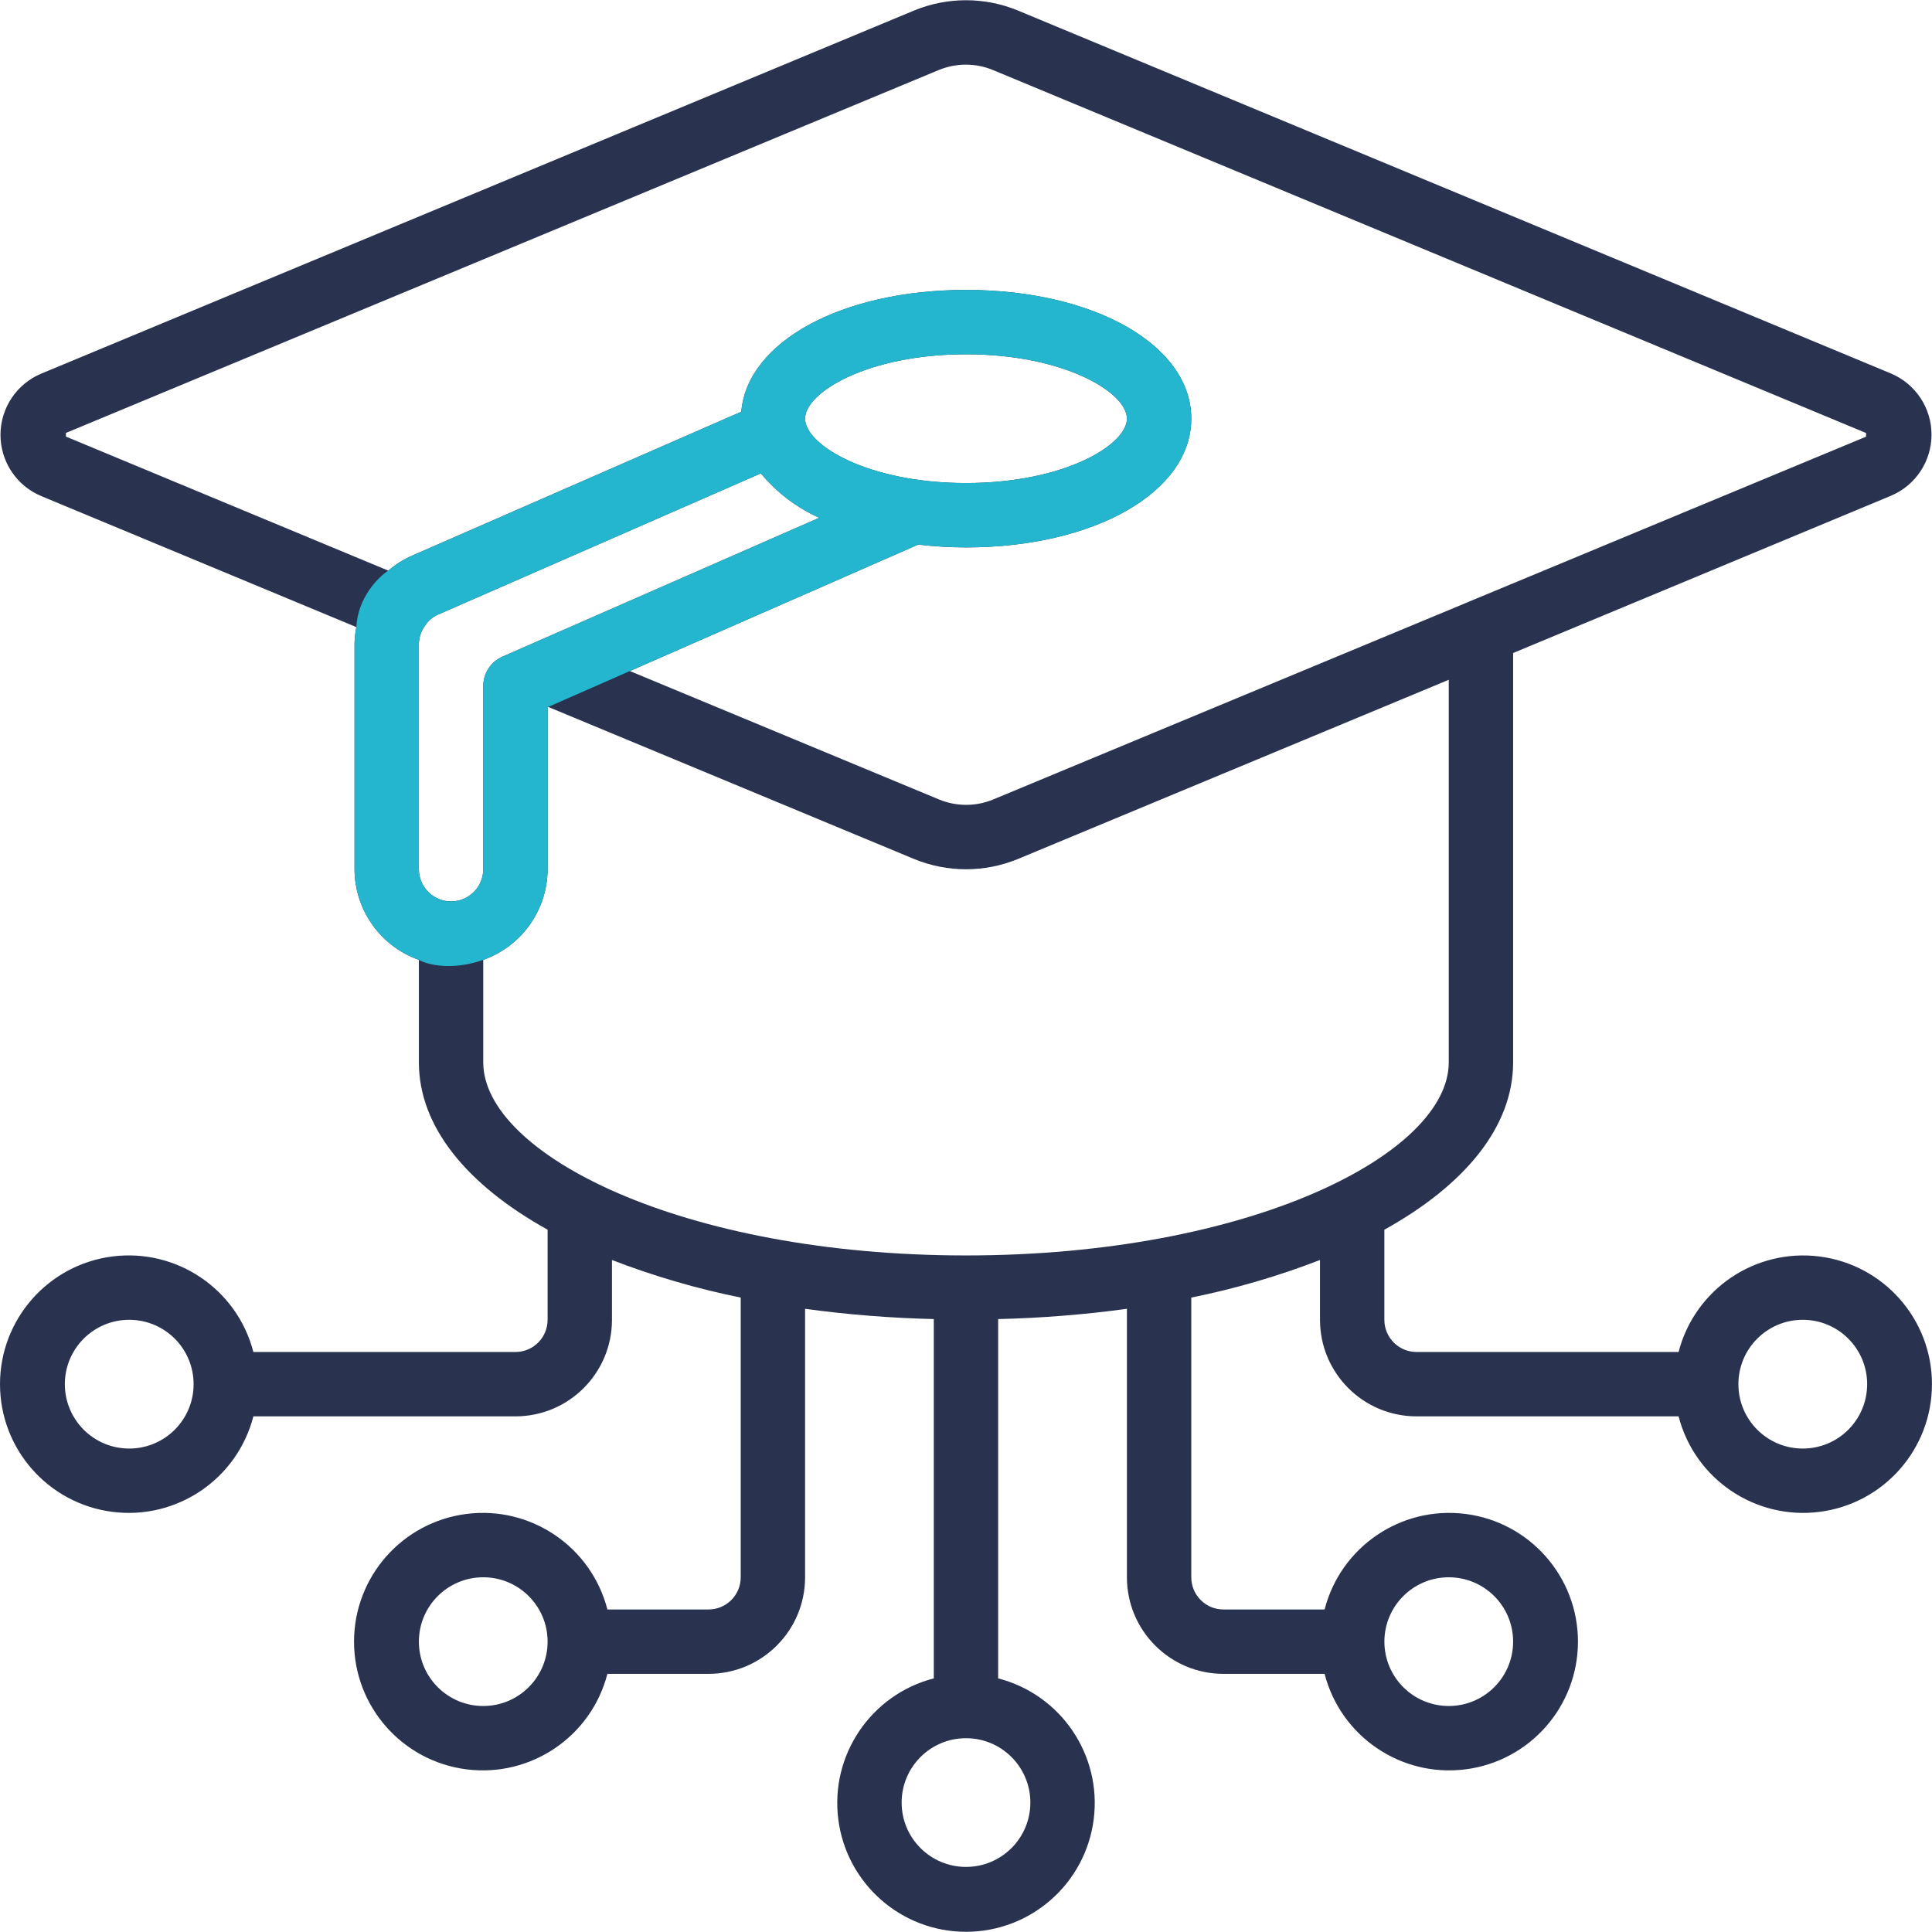
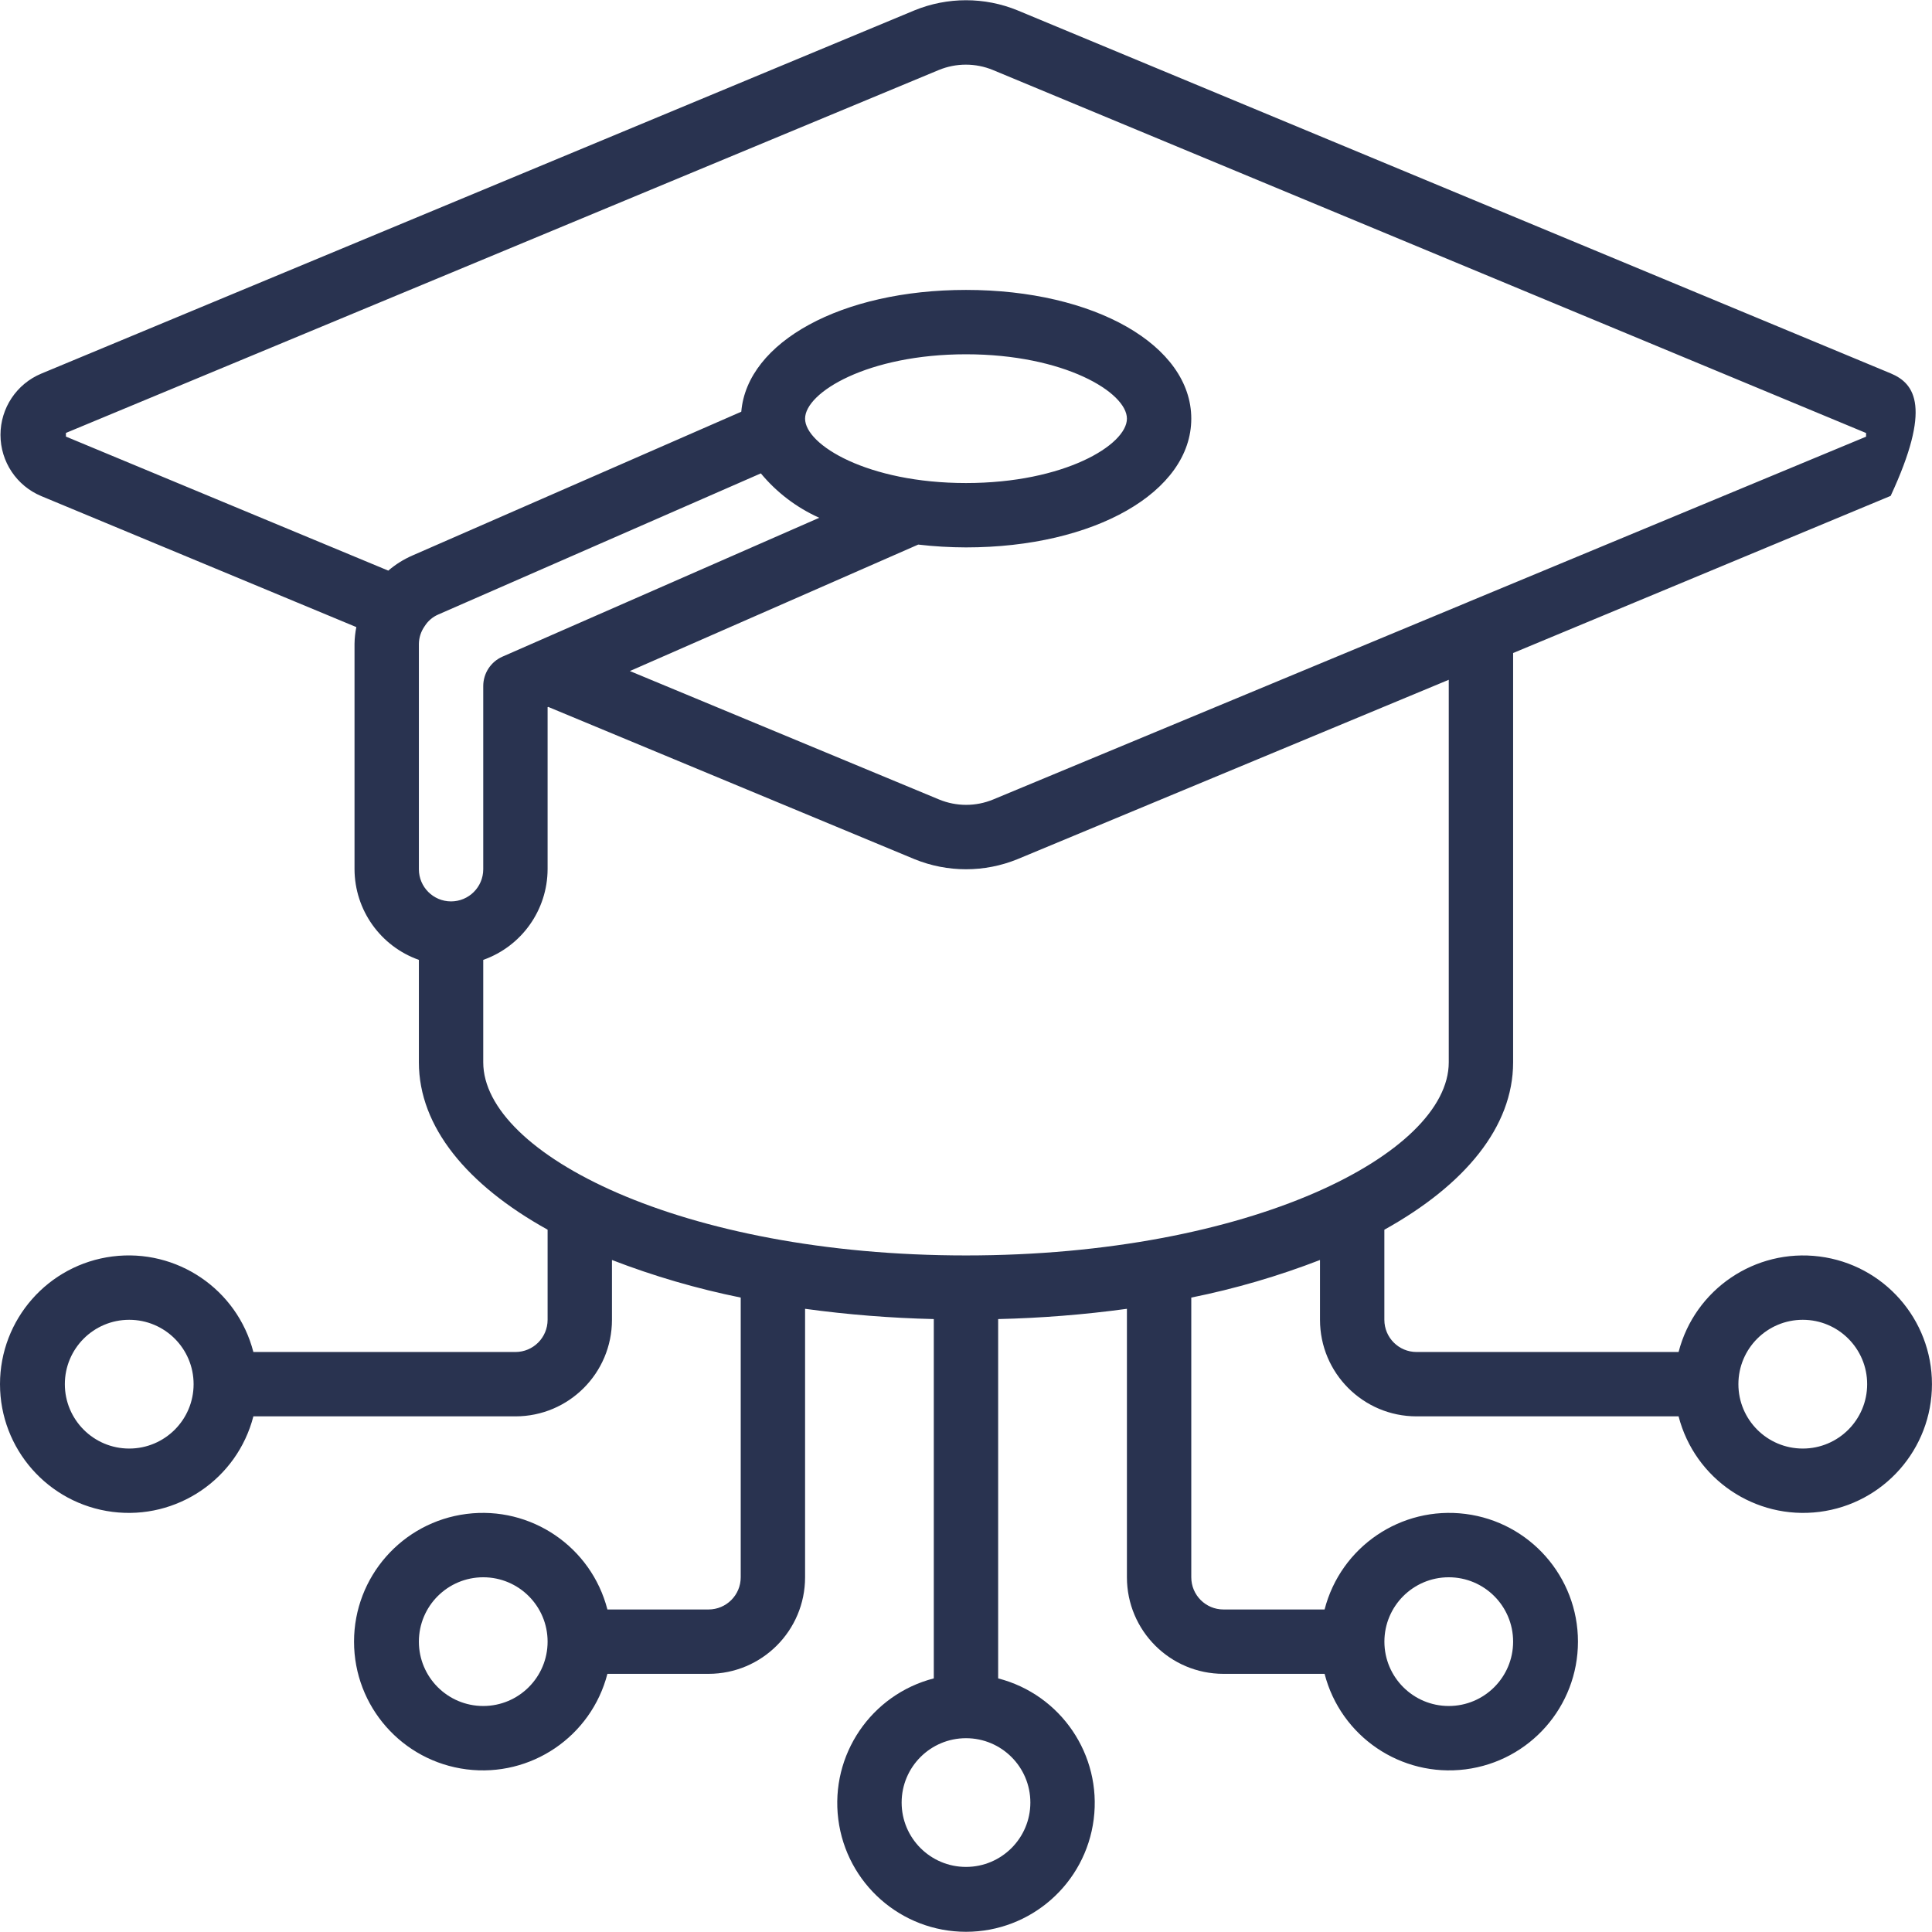
<svg xmlns="http://www.w3.org/2000/svg" width="48" height="48" viewBox="0 0 48 48" fill="none">
  <g clip-path="url(#clip0_736_2928)">
-     <path d="M37.593 26.393V16.224L46.973 12.32C47.588 12.064 47.988 11.464 47.988 10.798C47.988 10.133 47.588 9.532 46.973 9.276L25.279 0.257C24.459 -0.078 23.541 -0.078 22.721 0.257L1.027 9.282C0.412 9.538 0.012 10.138 0.012 10.804C0.012 11.47 0.412 12.07 1.027 12.326L8.853 15.58C8.825 15.718 8.81 15.858 8.808 15.998V21.596C8.812 22.609 9.452 23.51 10.407 23.848V26.393C10.407 27.997 11.606 29.441 13.605 30.551V32.79C13.605 33.232 13.247 33.59 12.806 33.59H6.295C5.893 32.03 4.393 31.014 2.795 31.216C1.198 31.419 0 32.779 0 34.389C0 36 1.198 37.359 2.795 37.562C4.393 37.765 5.893 36.748 6.295 35.189H12.806C14.13 35.189 15.204 34.115 15.204 32.79V31.304C16.242 31.705 17.312 32.017 18.403 32.238V39.187C18.403 39.629 18.045 39.987 17.603 39.987H15.091C14.688 38.427 13.189 37.41 11.591 37.613C9.993 37.816 8.796 39.176 8.796 40.786C8.796 42.397 9.993 43.756 11.591 43.959C13.189 44.162 14.688 43.145 15.091 41.586H17.603C18.928 41.586 20.002 40.512 20.002 39.187V32.517C21.062 32.662 22.13 32.747 23.2 32.772V41.699C21.641 42.102 20.624 43.601 20.827 45.199C21.03 46.797 22.389 47.995 24 47.995C25.61 47.995 26.97 46.797 27.173 45.199C27.376 43.601 26.359 42.102 24.799 41.699V32.772C25.869 32.747 26.937 32.662 27.998 32.517V39.187C27.998 40.512 29.072 41.586 30.396 41.586H32.909C33.311 43.145 34.811 44.162 36.409 43.959C38.006 43.756 39.204 42.397 39.204 40.786C39.204 39.176 38.006 37.816 36.409 37.613C34.811 37.41 33.311 38.427 32.909 39.987H30.396C29.955 39.987 29.597 39.629 29.597 39.187V32.238C30.688 32.018 31.758 31.705 32.795 31.304V32.79C32.795 34.115 33.869 35.189 35.194 35.189H41.704C42.107 36.748 43.606 37.765 45.204 37.562C46.802 37.359 47.999 36 47.999 34.389C47.999 32.779 46.802 31.42 45.204 31.217C43.606 31.014 42.107 32.031 41.704 33.59H35.194C34.752 33.59 34.394 33.232 34.394 32.79V30.552C36.394 29.441 37.593 27.997 37.593 26.393ZM3.21 35.989C2.327 35.989 1.611 35.273 1.611 34.389C1.611 33.506 2.327 32.79 3.21 32.79C4.094 32.79 4.81 33.506 4.81 34.389C4.81 35.273 4.094 35.989 3.21 35.989ZM12.006 42.385C11.123 42.385 10.407 41.669 10.407 40.786C10.407 39.903 11.123 39.187 12.006 39.187C12.889 39.187 13.605 39.903 13.605 40.786C13.605 41.669 12.889 42.385 12.006 42.385ZM35.994 39.187C36.877 39.187 37.593 39.903 37.593 40.786C37.593 41.669 36.877 42.385 35.994 42.385C35.111 42.385 34.395 41.669 34.395 40.786C34.395 39.903 35.111 39.187 35.994 39.187ZM44.79 32.79C45.673 32.79 46.389 33.506 46.389 34.389C46.389 35.273 45.673 35.989 44.79 35.989C43.906 35.989 43.19 35.273 43.19 34.389C43.19 33.506 43.906 32.79 44.79 32.79ZM1.638 10.756L23.325 1.739C23.755 1.562 24.238 1.562 24.668 1.739L46.362 10.758V10.849L36.501 14.946C36.489 14.951 36.478 14.955 36.467 14.961L24.675 19.863C24.245 20.041 23.762 20.041 23.331 19.863L15.649 16.672L22.813 13.53C23.207 13.576 23.604 13.599 24 13.6C27.19 13.6 29.597 12.224 29.597 10.401C29.597 8.578 27.19 7.203 24 7.203C20.912 7.203 18.563 8.493 18.417 10.229L10.247 13.801C10.029 13.896 9.827 14.022 9.647 14.177L1.638 10.847V10.756ZM11.206 22.395C10.765 22.395 10.407 22.037 10.407 21.596V15.998C10.409 15.841 10.459 15.688 10.549 15.56C10.63 15.43 10.748 15.328 10.887 15.268L18.903 11.761C19.296 12.235 19.792 12.612 20.354 12.864L12.486 16.313C12.194 16.44 12.006 16.728 12.006 17.046V21.596C12.006 22.037 11.648 22.395 11.206 22.395ZM20.002 10.401C20.002 9.75 21.56 8.802 24 8.802C26.44 8.802 27.998 9.75 27.998 10.401C27.998 11.053 26.44 12.001 24 12.001C21.56 12.001 20.002 11.053 20.002 10.401ZM12.006 26.393V23.848C12.961 23.51 13.601 22.609 13.605 21.596V17.57L13.62 17.563L22.721 21.346C23.541 21.68 24.459 21.68 25.279 21.346L35.994 16.889V26.393C35.994 28.663 31.069 31.191 24 31.191C16.932 31.191 12.006 28.663 12.006 26.393ZM25.599 44.784C25.599 45.667 24.883 46.383 24 46.383C23.117 46.383 22.401 45.667 22.401 44.784C22.401 43.901 23.117 43.185 24 43.185C24.883 43.185 25.599 43.901 25.599 44.784Z" fill="#293350" />
-     <path fill-rule="evenodd" clip-rule="evenodd" d="M8.853 15.581C8.825 15.718 8.81 15.858 8.808 15.999V21.596C8.812 22.609 9.452 23.51 10.407 23.848C10.609 23.963 11.211 24.126 12.006 23.848C12.961 23.51 13.601 22.609 13.605 21.596V17.57L15.649 16.672L22.813 13.53C23.207 13.576 23.604 13.6 24 13.6C27.191 13.6 29.597 12.225 29.597 10.402C29.597 8.578 27.191 7.203 24 7.203C20.912 7.203 18.563 8.493 18.417 10.229L10.247 13.802C10.029 13.896 9.827 14.022 9.647 14.177C9.398 14.338 8.89 14.845 8.853 15.581ZM10.407 21.596C10.407 22.038 10.765 22.396 11.207 22.396C11.648 22.396 12.006 22.038 12.006 21.596V17.046C12.006 16.728 12.194 16.44 12.486 16.313L20.354 12.864C19.792 12.613 19.296 12.235 18.903 11.761L10.887 15.268C10.748 15.329 10.63 15.43 10.549 15.56C10.459 15.688 10.409 15.841 10.407 15.999V21.596ZM24 8.802C21.56 8.802 20.002 9.75 20.002 10.402C20.002 11.053 21.56 12.001 24 12.001C26.44 12.001 27.998 11.053 27.998 10.402C27.998 9.75 26.44 8.802 24 8.802Z" fill="#23B6CE" />
+     <path d="M37.593 26.393V16.224L46.973 12.32C47.988 10.133 47.588 9.532 46.973 9.276L25.279 0.257C24.459 -0.078 23.541 -0.078 22.721 0.257L1.027 9.282C0.412 9.538 0.012 10.138 0.012 10.804C0.012 11.47 0.412 12.07 1.027 12.326L8.853 15.58C8.825 15.718 8.81 15.858 8.808 15.998V21.596C8.812 22.609 9.452 23.51 10.407 23.848V26.393C10.407 27.997 11.606 29.441 13.605 30.551V32.79C13.605 33.232 13.247 33.59 12.806 33.59H6.295C5.893 32.03 4.393 31.014 2.795 31.216C1.198 31.419 0 32.779 0 34.389C0 36 1.198 37.359 2.795 37.562C4.393 37.765 5.893 36.748 6.295 35.189H12.806C14.13 35.189 15.204 34.115 15.204 32.79V31.304C16.242 31.705 17.312 32.017 18.403 32.238V39.187C18.403 39.629 18.045 39.987 17.603 39.987H15.091C14.688 38.427 13.189 37.41 11.591 37.613C9.993 37.816 8.796 39.176 8.796 40.786C8.796 42.397 9.993 43.756 11.591 43.959C13.189 44.162 14.688 43.145 15.091 41.586H17.603C18.928 41.586 20.002 40.512 20.002 39.187V32.517C21.062 32.662 22.13 32.747 23.2 32.772V41.699C21.641 42.102 20.624 43.601 20.827 45.199C21.03 46.797 22.389 47.995 24 47.995C25.61 47.995 26.97 46.797 27.173 45.199C27.376 43.601 26.359 42.102 24.799 41.699V32.772C25.869 32.747 26.937 32.662 27.998 32.517V39.187C27.998 40.512 29.072 41.586 30.396 41.586H32.909C33.311 43.145 34.811 44.162 36.409 43.959C38.006 43.756 39.204 42.397 39.204 40.786C39.204 39.176 38.006 37.816 36.409 37.613C34.811 37.41 33.311 38.427 32.909 39.987H30.396C29.955 39.987 29.597 39.629 29.597 39.187V32.238C30.688 32.018 31.758 31.705 32.795 31.304V32.79C32.795 34.115 33.869 35.189 35.194 35.189H41.704C42.107 36.748 43.606 37.765 45.204 37.562C46.802 37.359 47.999 36 47.999 34.389C47.999 32.779 46.802 31.42 45.204 31.217C43.606 31.014 42.107 32.031 41.704 33.59H35.194C34.752 33.59 34.394 33.232 34.394 32.79V30.552C36.394 29.441 37.593 27.997 37.593 26.393ZM3.21 35.989C2.327 35.989 1.611 35.273 1.611 34.389C1.611 33.506 2.327 32.79 3.21 32.79C4.094 32.79 4.81 33.506 4.81 34.389C4.81 35.273 4.094 35.989 3.21 35.989ZM12.006 42.385C11.123 42.385 10.407 41.669 10.407 40.786C10.407 39.903 11.123 39.187 12.006 39.187C12.889 39.187 13.605 39.903 13.605 40.786C13.605 41.669 12.889 42.385 12.006 42.385ZM35.994 39.187C36.877 39.187 37.593 39.903 37.593 40.786C37.593 41.669 36.877 42.385 35.994 42.385C35.111 42.385 34.395 41.669 34.395 40.786C34.395 39.903 35.111 39.187 35.994 39.187ZM44.79 32.79C45.673 32.79 46.389 33.506 46.389 34.389C46.389 35.273 45.673 35.989 44.79 35.989C43.906 35.989 43.19 35.273 43.19 34.389C43.19 33.506 43.906 32.79 44.79 32.79ZM1.638 10.756L23.325 1.739C23.755 1.562 24.238 1.562 24.668 1.739L46.362 10.758V10.849L36.501 14.946C36.489 14.951 36.478 14.955 36.467 14.961L24.675 19.863C24.245 20.041 23.762 20.041 23.331 19.863L15.649 16.672L22.813 13.53C23.207 13.576 23.604 13.599 24 13.6C27.19 13.6 29.597 12.224 29.597 10.401C29.597 8.578 27.19 7.203 24 7.203C20.912 7.203 18.563 8.493 18.417 10.229L10.247 13.801C10.029 13.896 9.827 14.022 9.647 14.177L1.638 10.847V10.756ZM11.206 22.395C10.765 22.395 10.407 22.037 10.407 21.596V15.998C10.409 15.841 10.459 15.688 10.549 15.56C10.63 15.43 10.748 15.328 10.887 15.268L18.903 11.761C19.296 12.235 19.792 12.612 20.354 12.864L12.486 16.313C12.194 16.44 12.006 16.728 12.006 17.046V21.596C12.006 22.037 11.648 22.395 11.206 22.395ZM20.002 10.401C20.002 9.75 21.56 8.802 24 8.802C26.44 8.802 27.998 9.75 27.998 10.401C27.998 11.053 26.44 12.001 24 12.001C21.56 12.001 20.002 11.053 20.002 10.401ZM12.006 26.393V23.848C12.961 23.51 13.601 22.609 13.605 21.596V17.57L13.62 17.563L22.721 21.346C23.541 21.68 24.459 21.68 25.279 21.346L35.994 16.889V26.393C35.994 28.663 31.069 31.191 24 31.191C16.932 31.191 12.006 28.663 12.006 26.393ZM25.599 44.784C25.599 45.667 24.883 46.383 24 46.383C23.117 46.383 22.401 45.667 22.401 44.784C22.401 43.901 23.117 43.185 24 43.185C24.883 43.185 25.599 43.901 25.599 44.784Z" fill="#293350" />
  </g>
  <defs>
    <clipPath id="clip0_736_2928">
      <rect width="48" height="48" fill="white" />
    </clipPath>
  </defs>
</svg>